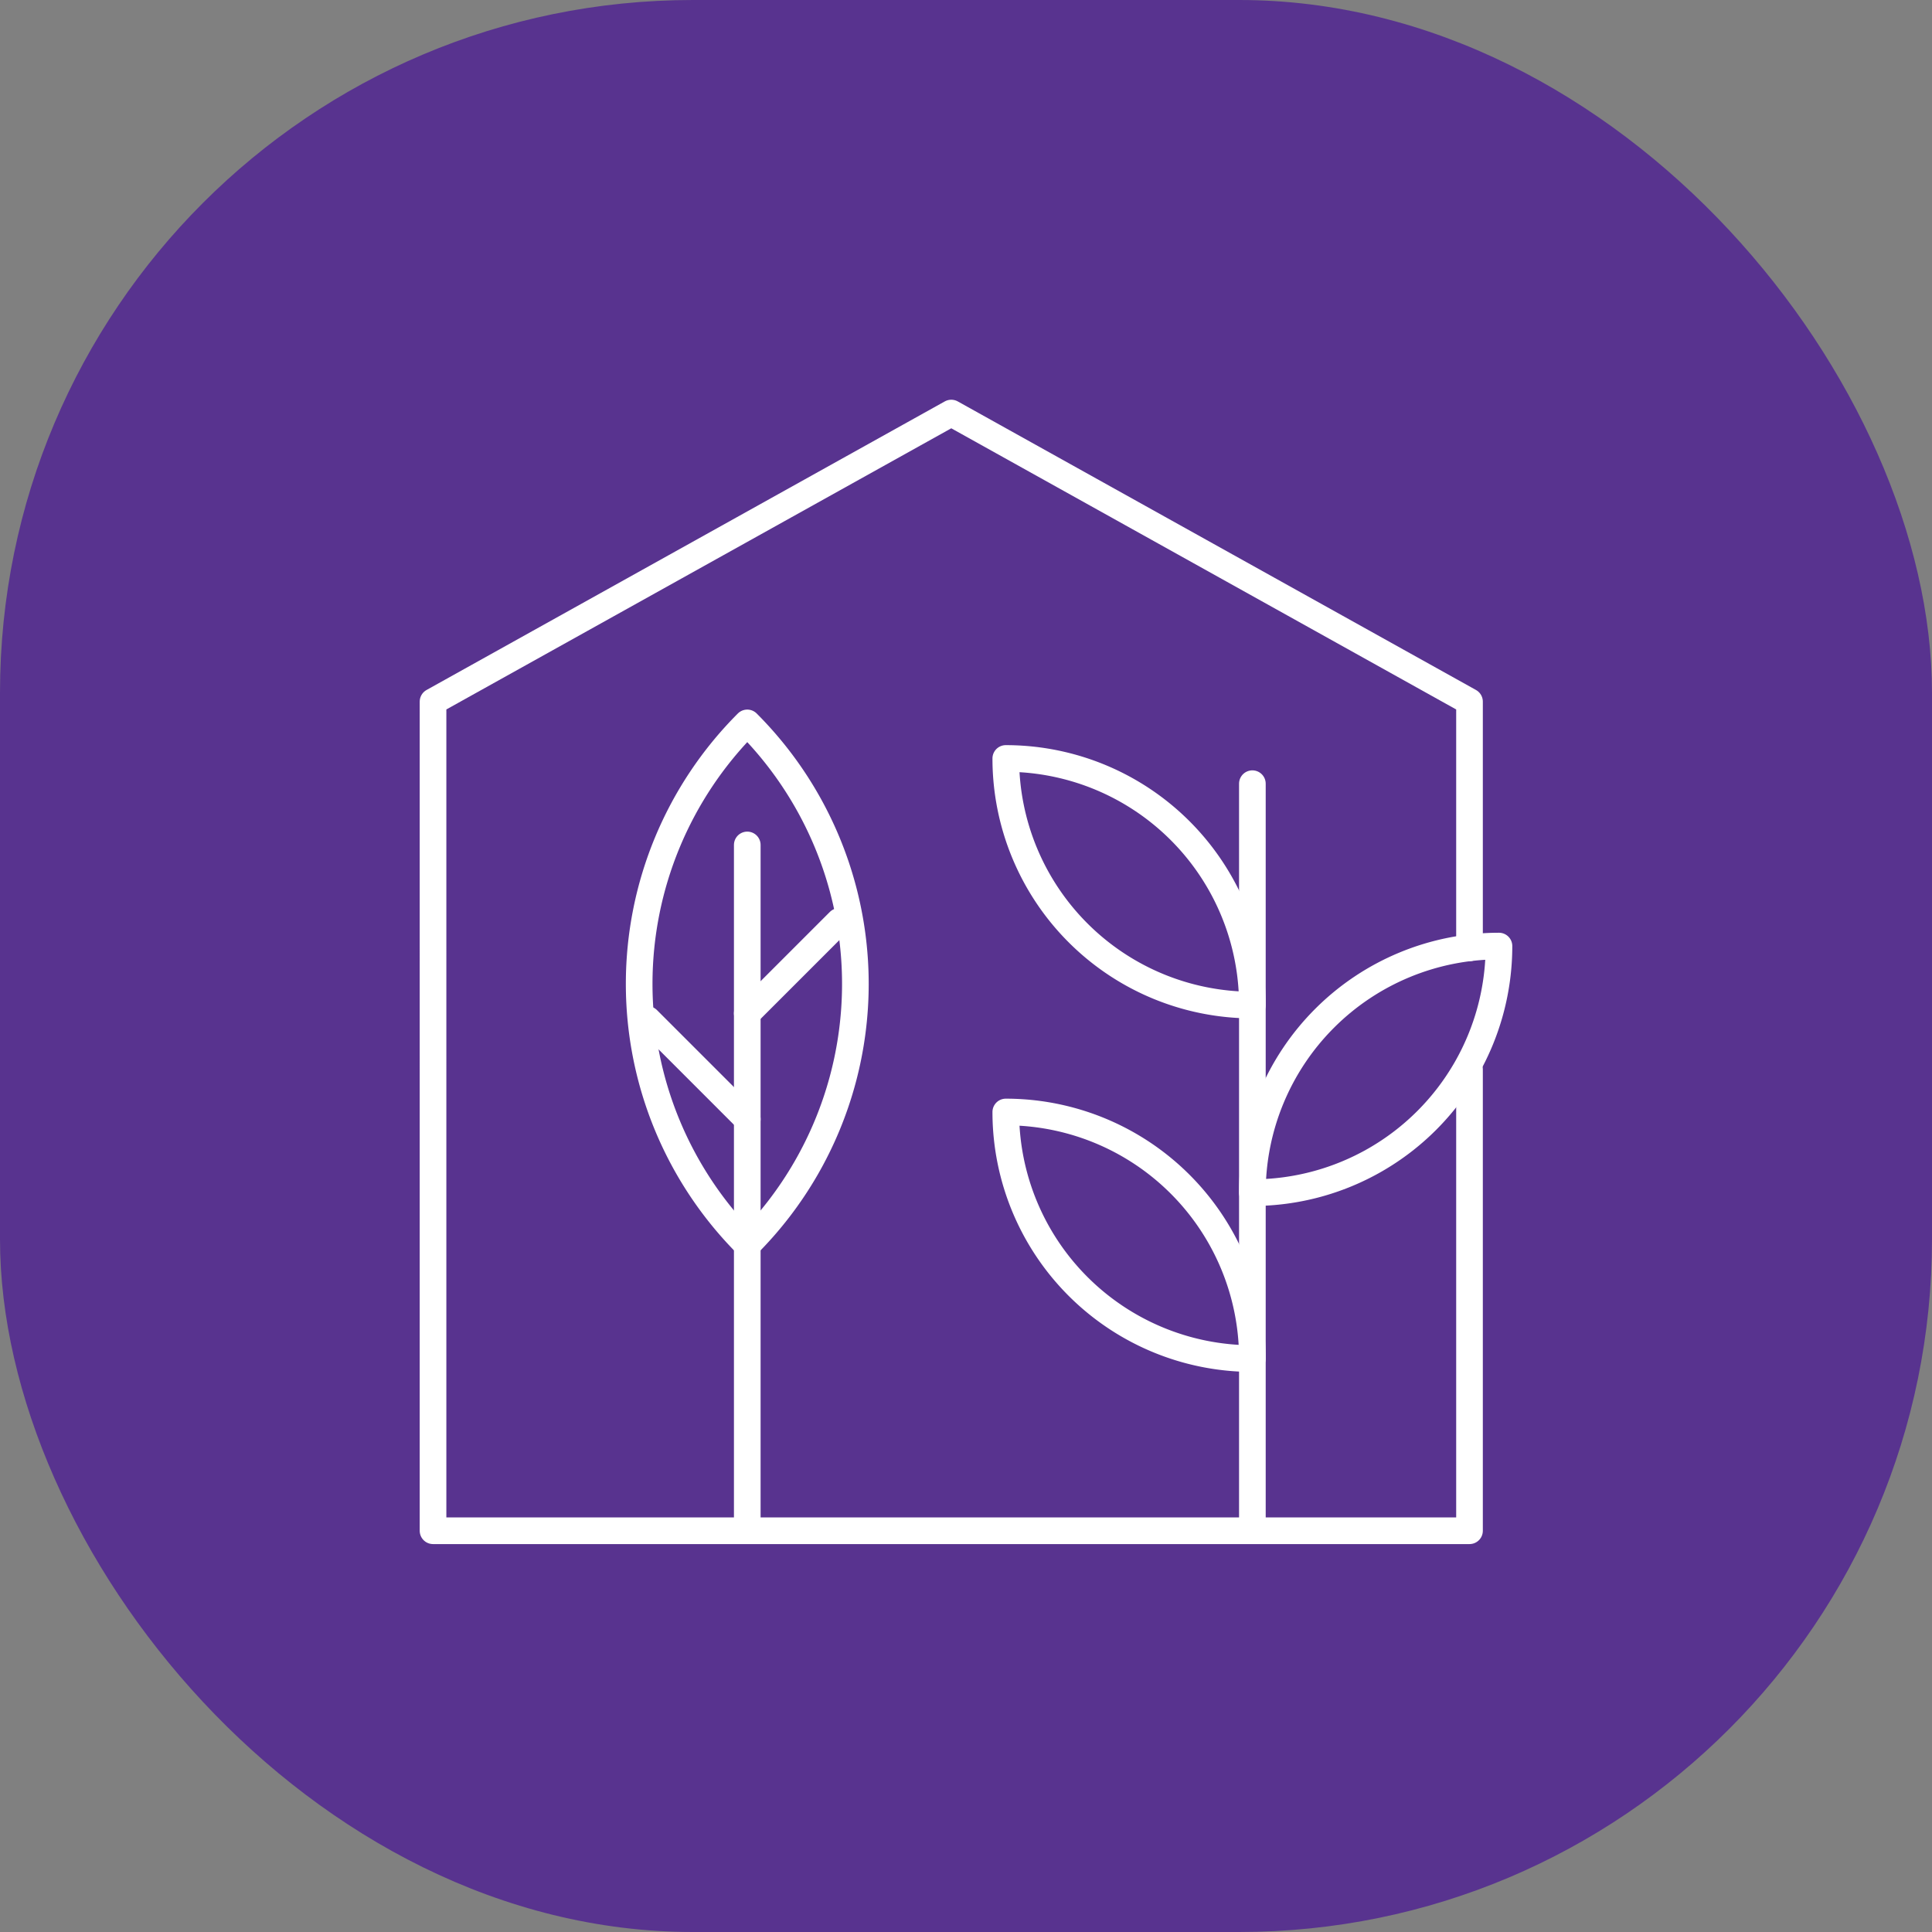
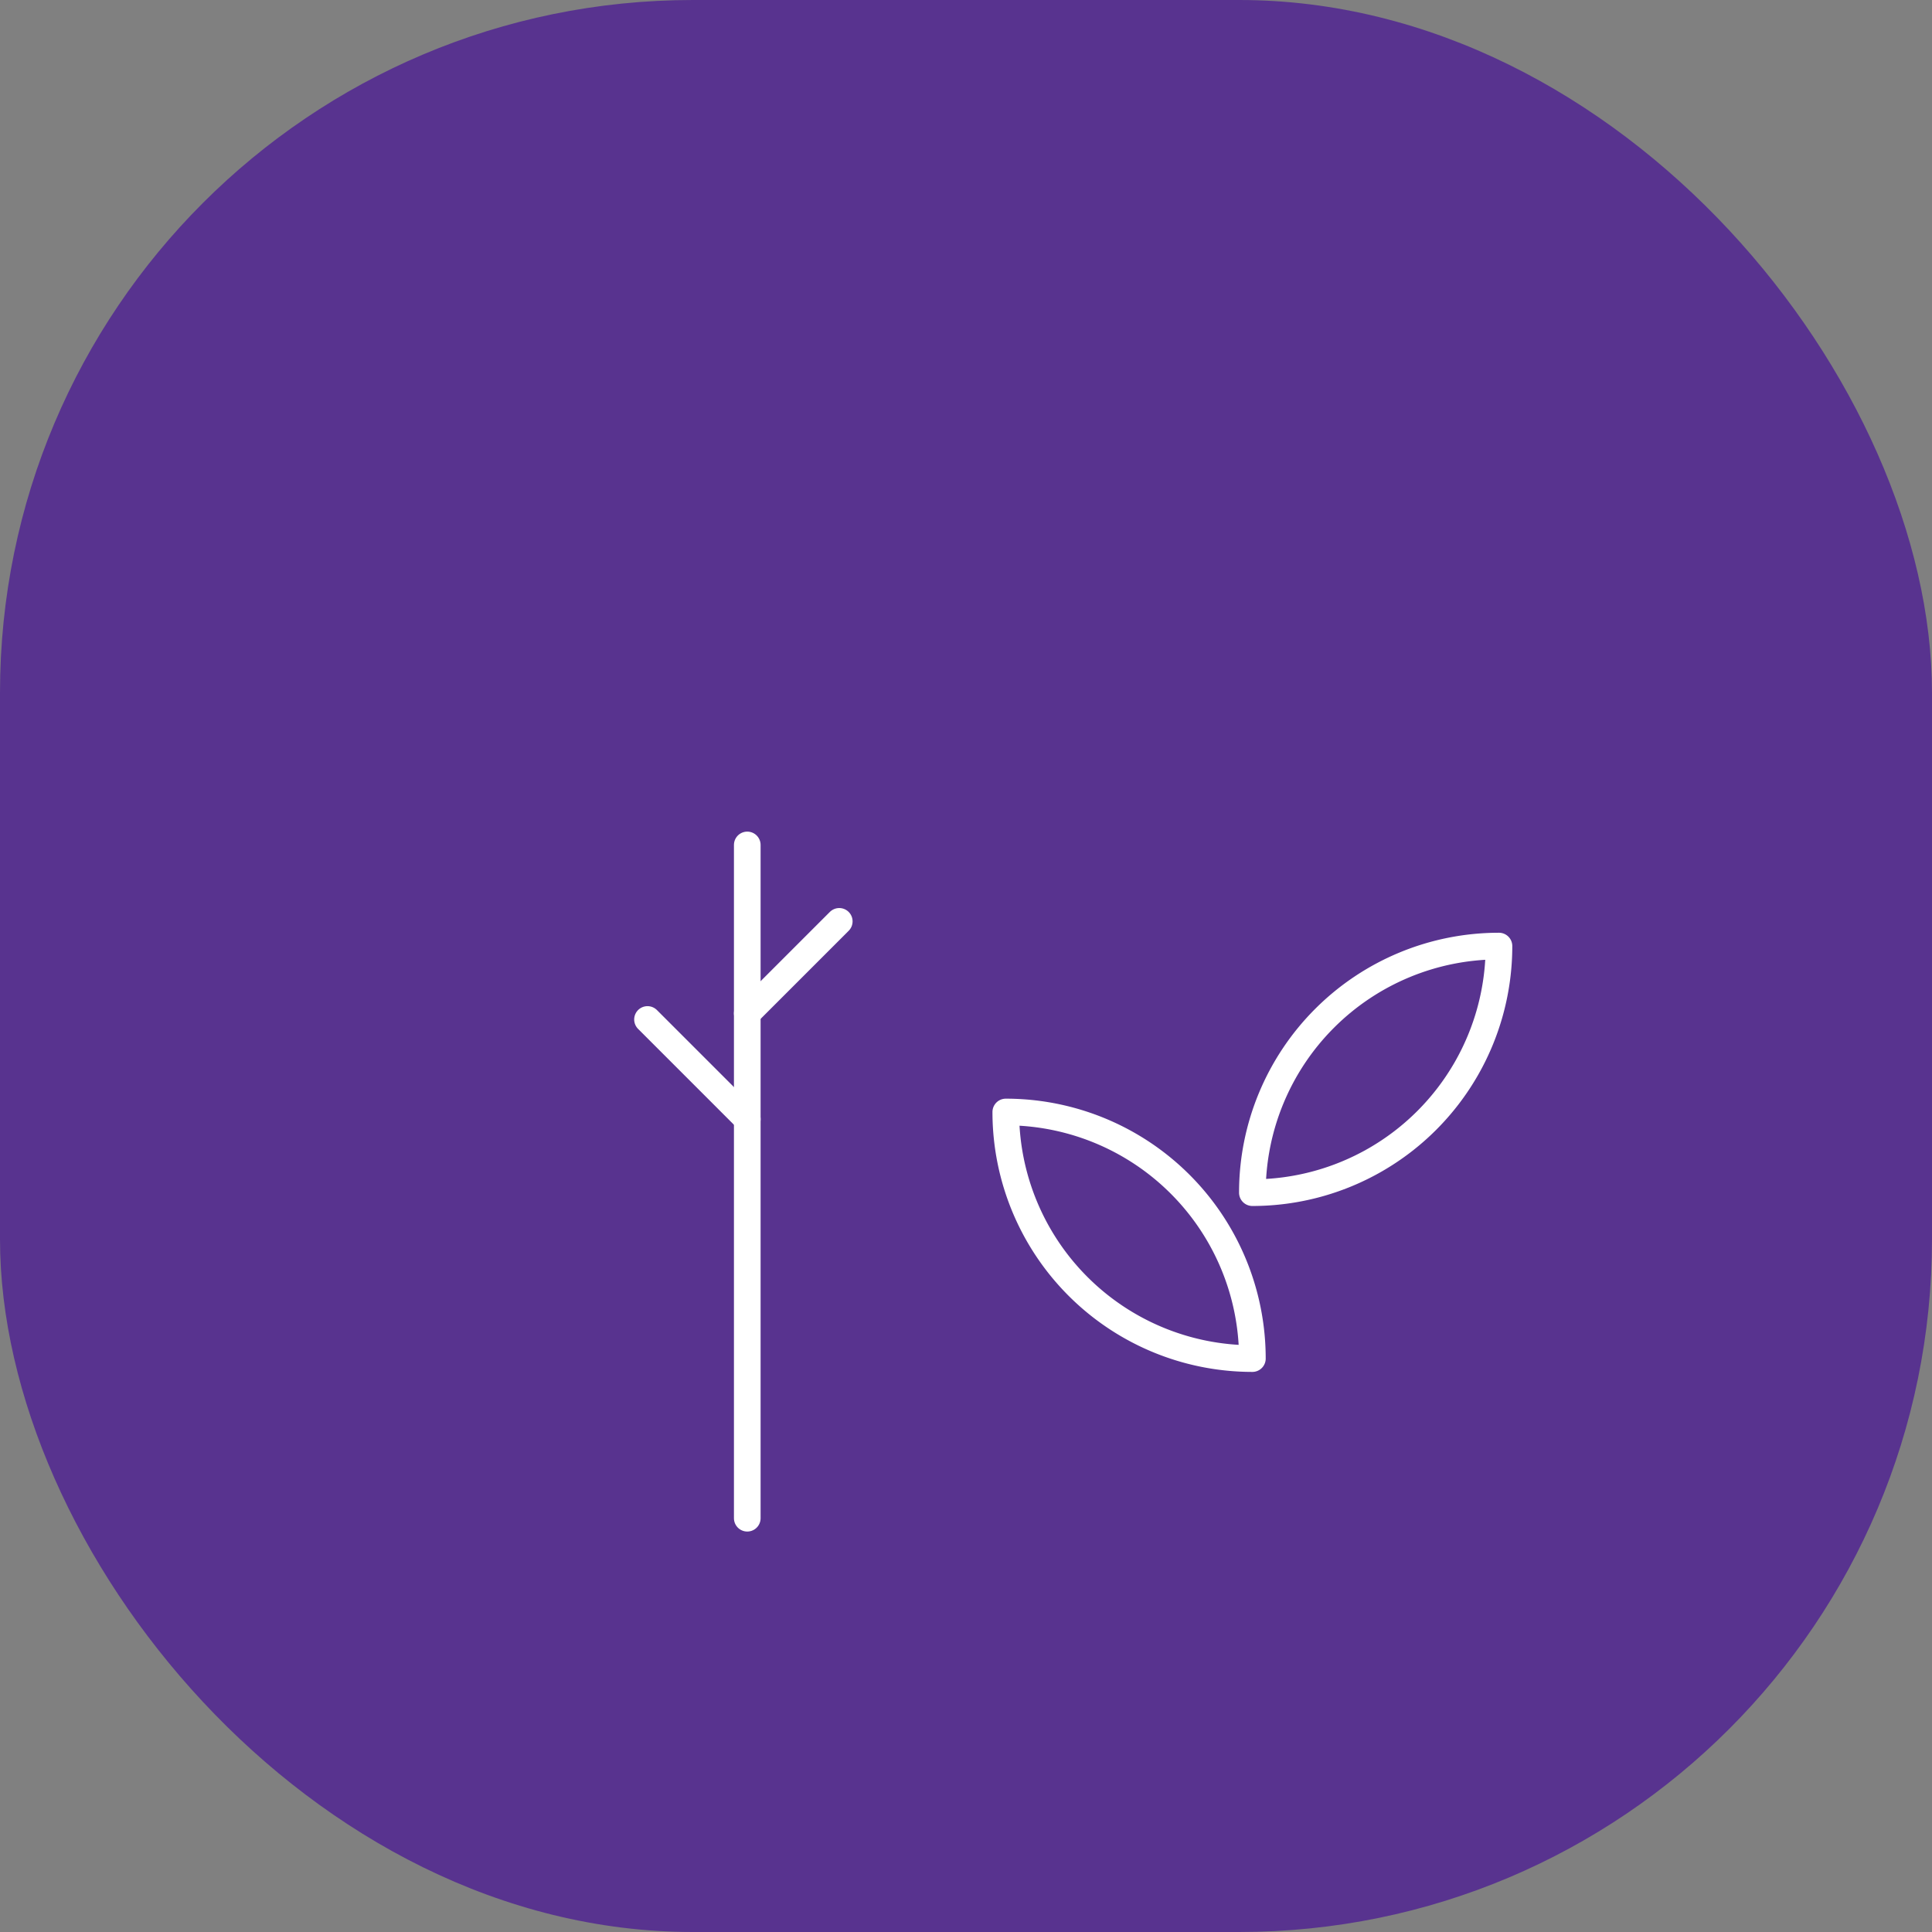
<svg xmlns="http://www.w3.org/2000/svg" width="145" height="145" viewBox="0 0 145 145">
  <rect x="0" y="0" width="145" height="145" fill="#808080" stroke="none" />
  <defs>
    <style>.a{fill:#58338f;}.b{fill:none;stroke:#fff;stroke-linecap:round;stroke-linejoin:round;stroke-width:2px;}</style>
  </defs>
  <g transform="translate(-818 -2610)">
    <rect class="a" width="145" height="145" rx="52" transform="translate(818 2610)" />
    <g transform="translate(-342.138 2318.586)">
-       <path class="b" d="M1270.427,362.553V344.072l-38.894-21.658-38.895,21.658V406.3h77.789V371.671" transform="translate(0 0)" />
      <g transform="translate(1196.635 345.67)">
-         <path class="b" d="M0,0H0A27.7,27.7,0,0,1,27.7,27.7v0a0,0,0,0,1,0,0h0A27.7,27.7,0,0,1,0,0V0A0,0,0,0,1,0,0Z" transform="translate(19.587 0) rotate(45)" />
        <line class="b" y2="50.531" transform="translate(19.587 9.158)" />
        <line class="b" y1="6.904" x2="6.904" transform="translate(19.587 14.894)" />
        <line class="b" x1="7.488" y1="7.488" transform="translate(12.099 22.257)" />
        <path class="b" d="M0,0H0A18.507,18.507,0,0,1,18.507,18.507v0a0,0,0,0,1,0,0h0A18.507,18.507,0,0,1,0,0V0A0,0,0,0,1,0,0Z" transform="translate(38.989 29.201)" />
        <path class="b" d="M18.507,0h0a0,0,0,0,1,0,0V0A18.507,18.507,0,0,1,0,18.507H0a0,0,0,0,1,0,0v0A18.507,18.507,0,0,1,18.507,0Z" transform="translate(76.003 35.255) rotate(-180)" />
-         <path class="b" d="M0,0H0A18.507,18.507,0,0,1,18.507,18.507v0a0,0,0,0,1,0,0h0A18.507,18.507,0,0,1,0,0V0A0,0,0,0,1,0,0Z" transform="translate(38.989 2.668)" />
-         <line class="b" y2="55.129" transform="translate(57.496 4.56)" />
      </g>
    </g>
  </g>
</svg>